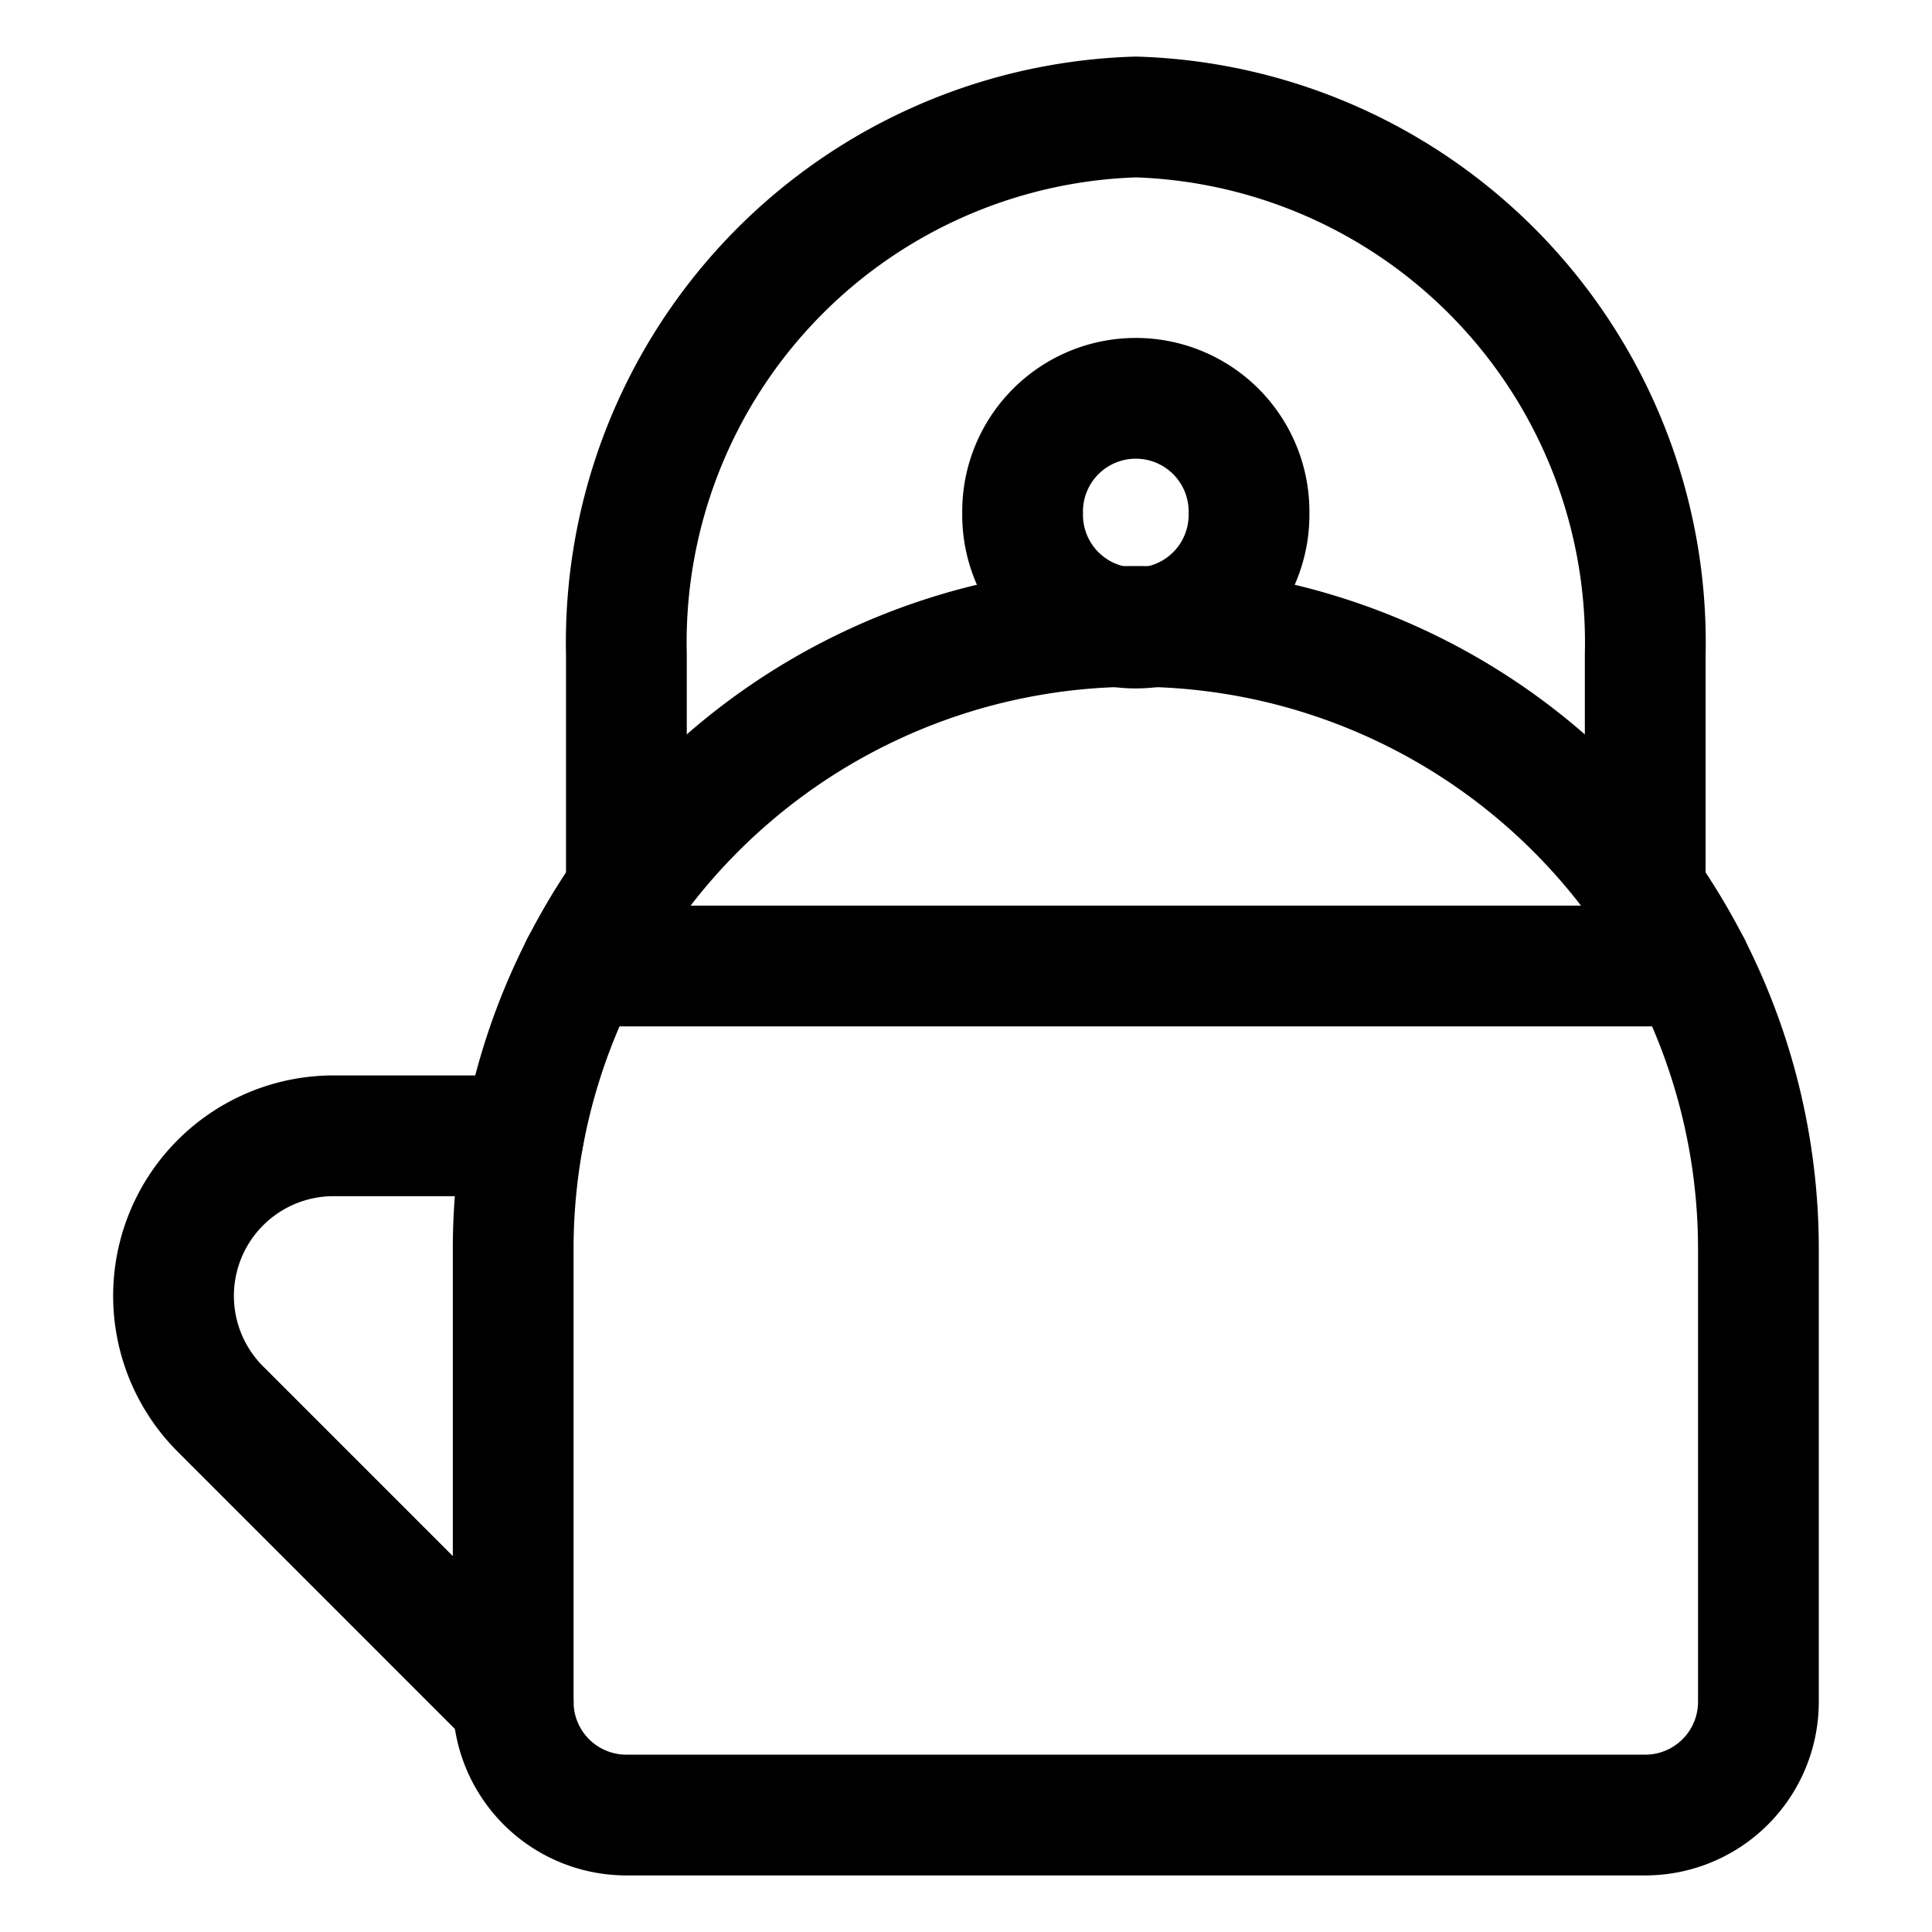
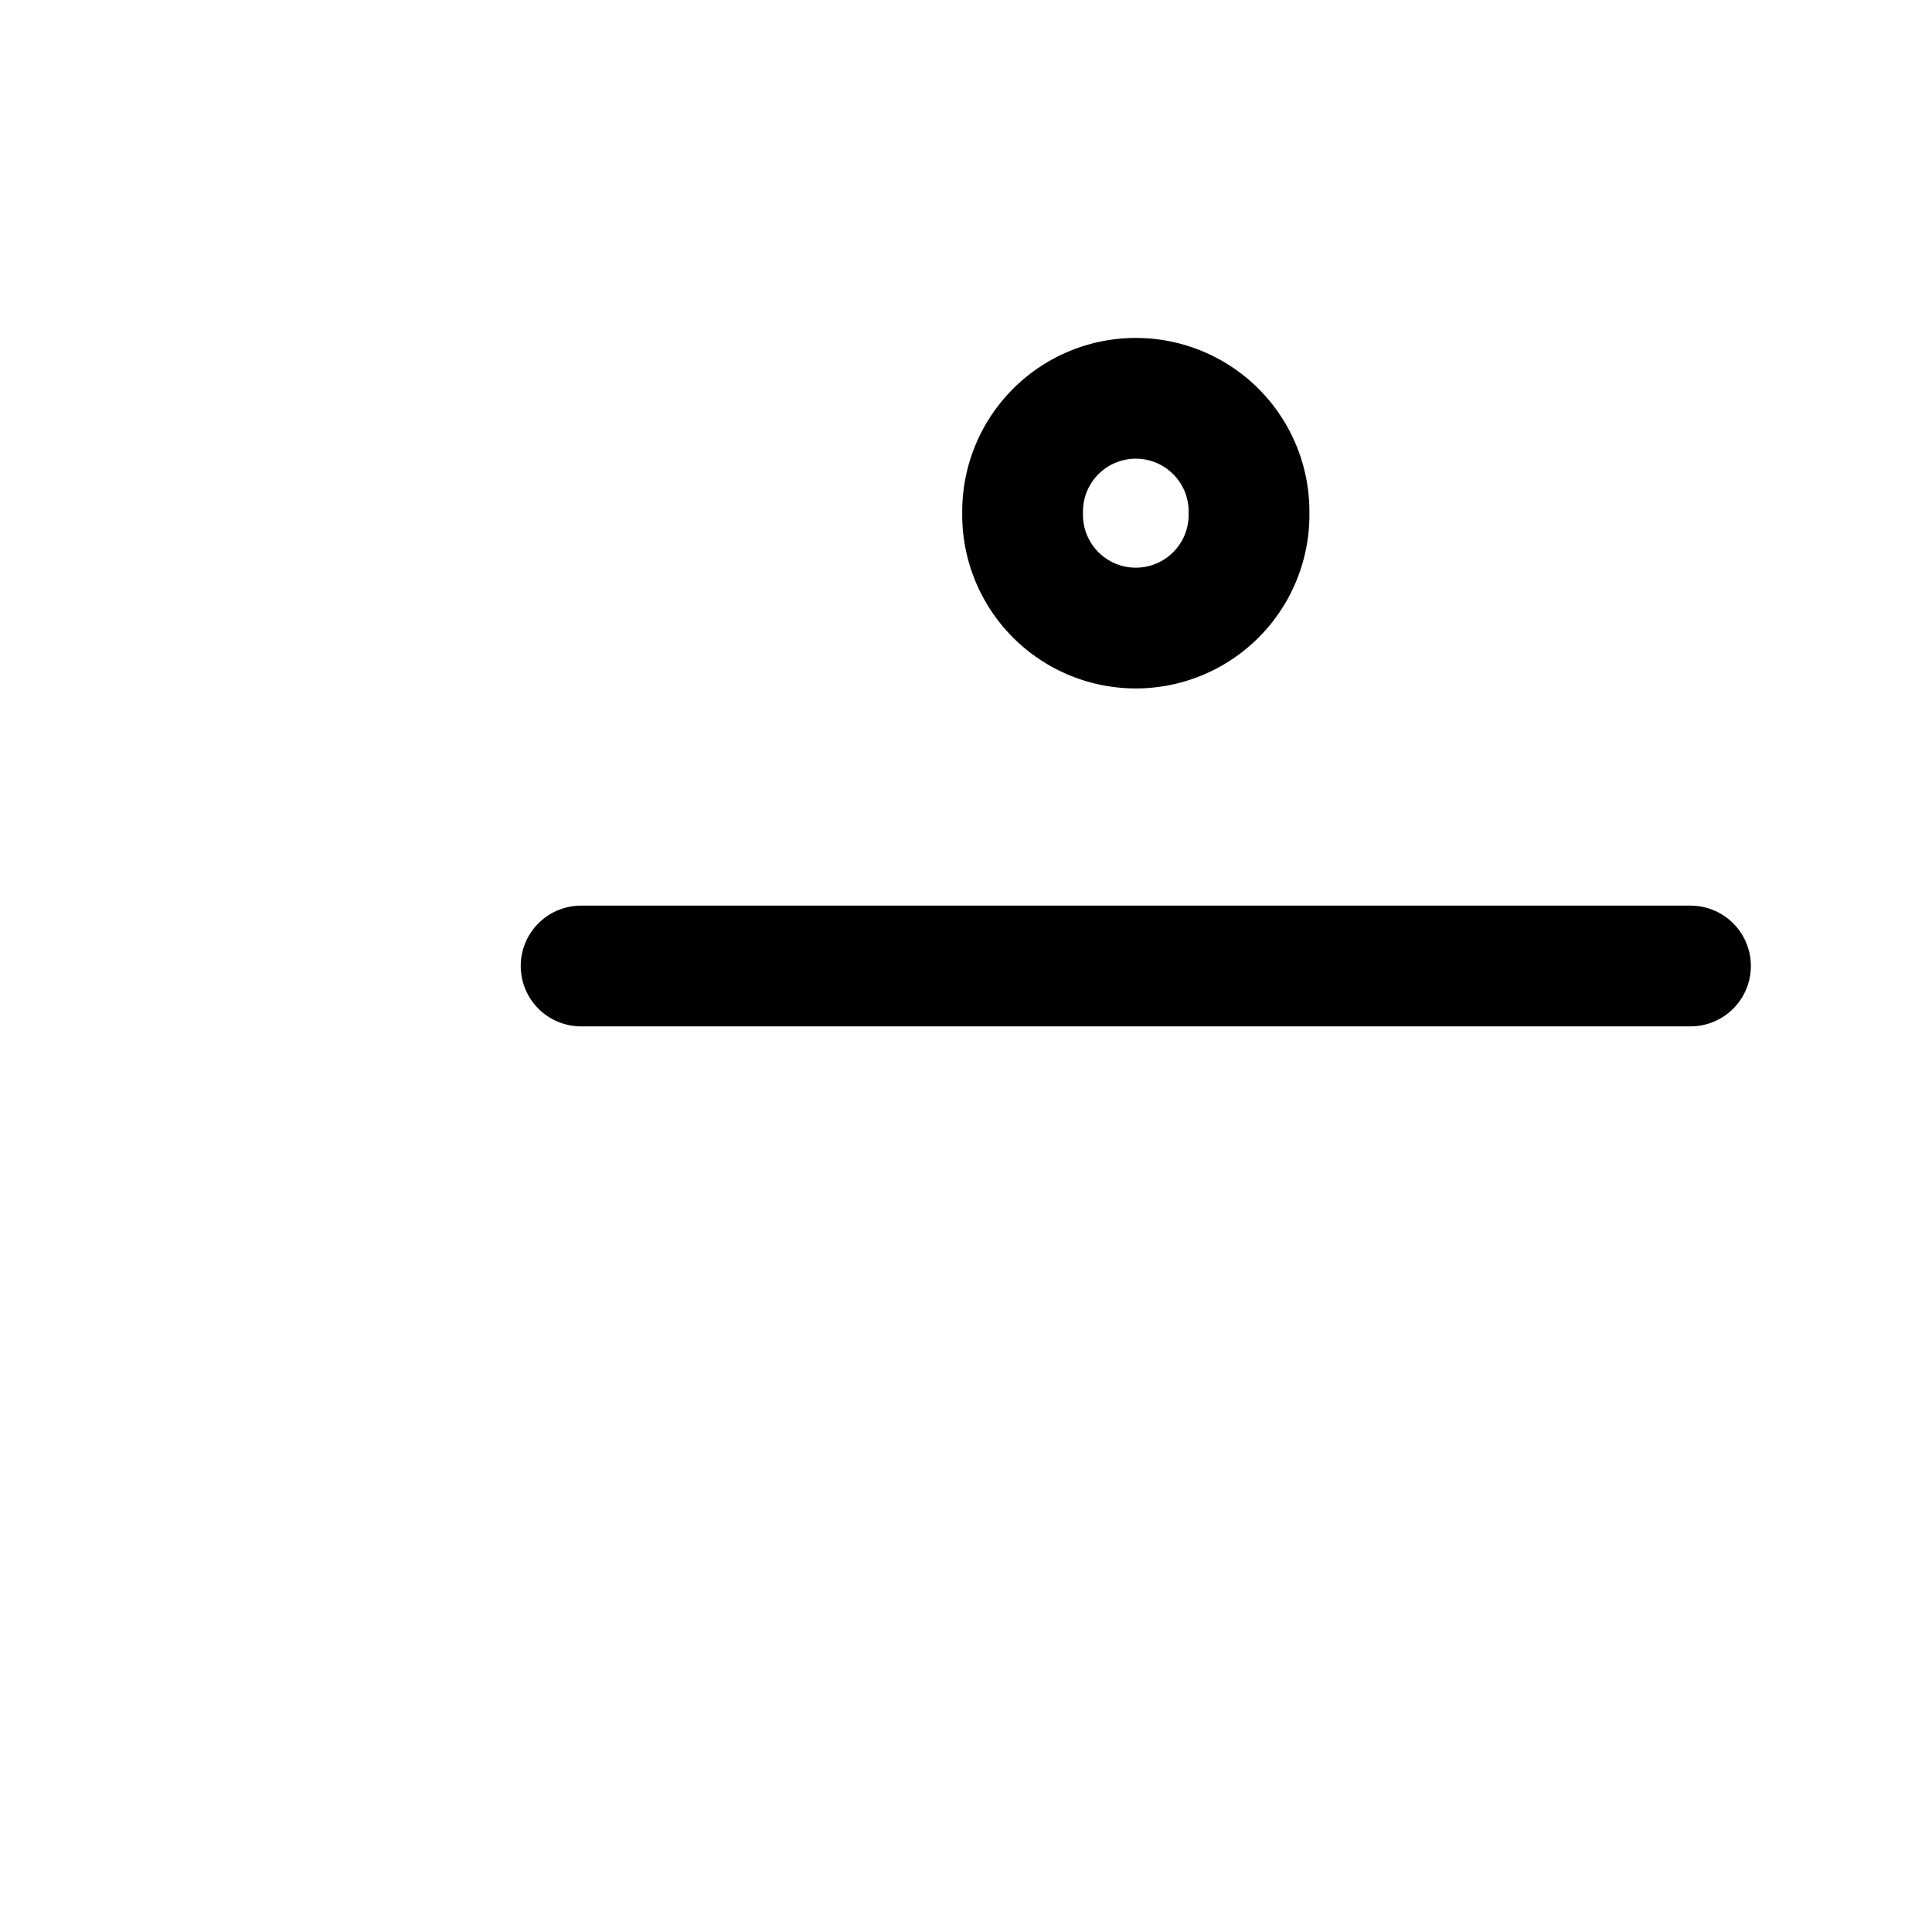
<svg xmlns="http://www.w3.org/2000/svg" viewBox="-2.5 -2.5 80 80" id="Tea-Kettle--Streamline-Ultimate.svg" height="80" width="80">
  <desc>Tea Kettle Streamline Icon: https://streamlinehq.com</desc>
  <path d="m21.562 37.5 45.938 0" fill="none" stroke="#000000" stroke-linecap="round" stroke-linejoin="round" stroke-width="5" />
-   <path d="M19.175 44.531H11.316a6.628 6.628 0 0 0 -4.688 11.316L18.75 67.969" fill="none" stroke="#000000" stroke-linecap="round" stroke-linejoin="round" stroke-width="5" />
-   <path d="M70.312 67.969a4.688 4.688 0 0 1 -4.688 4.688H23.438a4.688 4.688 0 0 1 -4.688 -4.688v-18.75a25.781 25.781 0 0 1 51.562 0Z" fill="none" stroke="#000000" stroke-linecap="round" stroke-linejoin="round" stroke-width="5" />
  <path d="M39.844 18.75a4.688 4.688 0 1 0 9.375 0 4.688 4.688 0 1 0 -9.375 0Z" fill="none" stroke="#000000" stroke-linecap="round" stroke-linejoin="round" stroke-width="5" />
-   <path d="M65.625 34.391v-9.781A21.766 21.766 0 0 0 44.531 2.344h0A21.766 21.766 0 0 0 23.438 24.609v9.781" fill="none" stroke="#000000" stroke-linecap="round" stroke-linejoin="round" stroke-width="5" />
</svg>